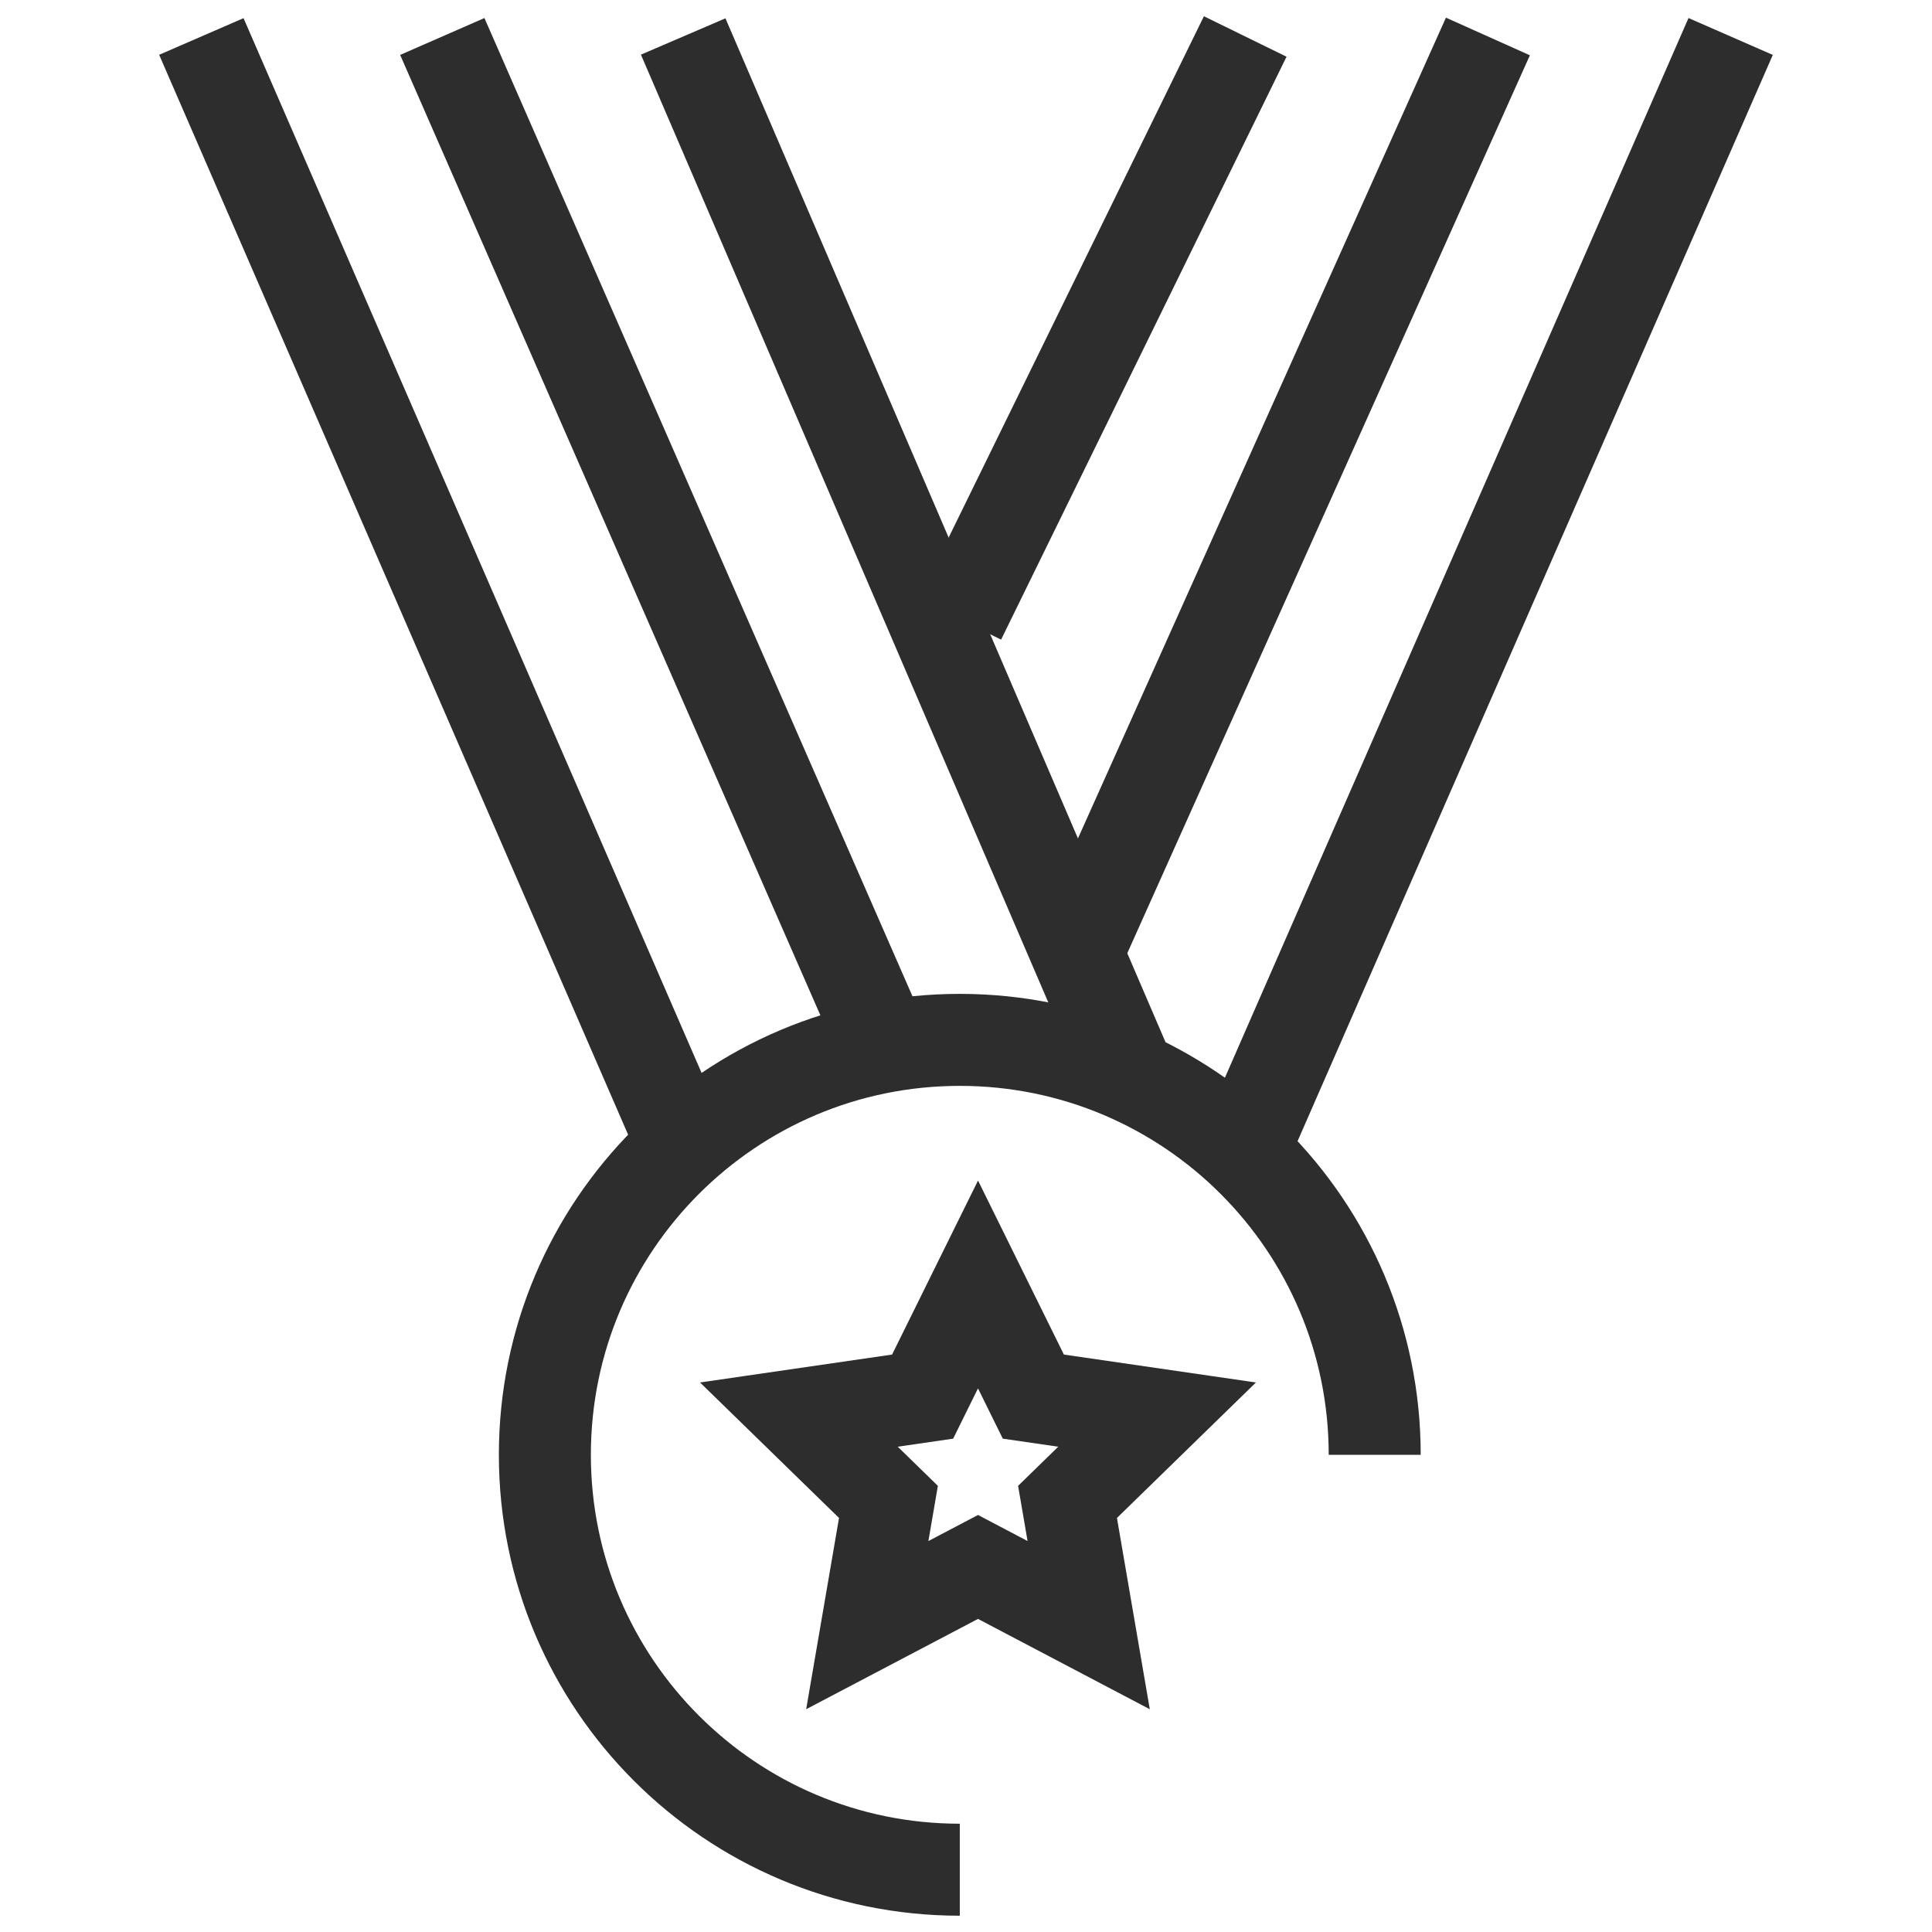
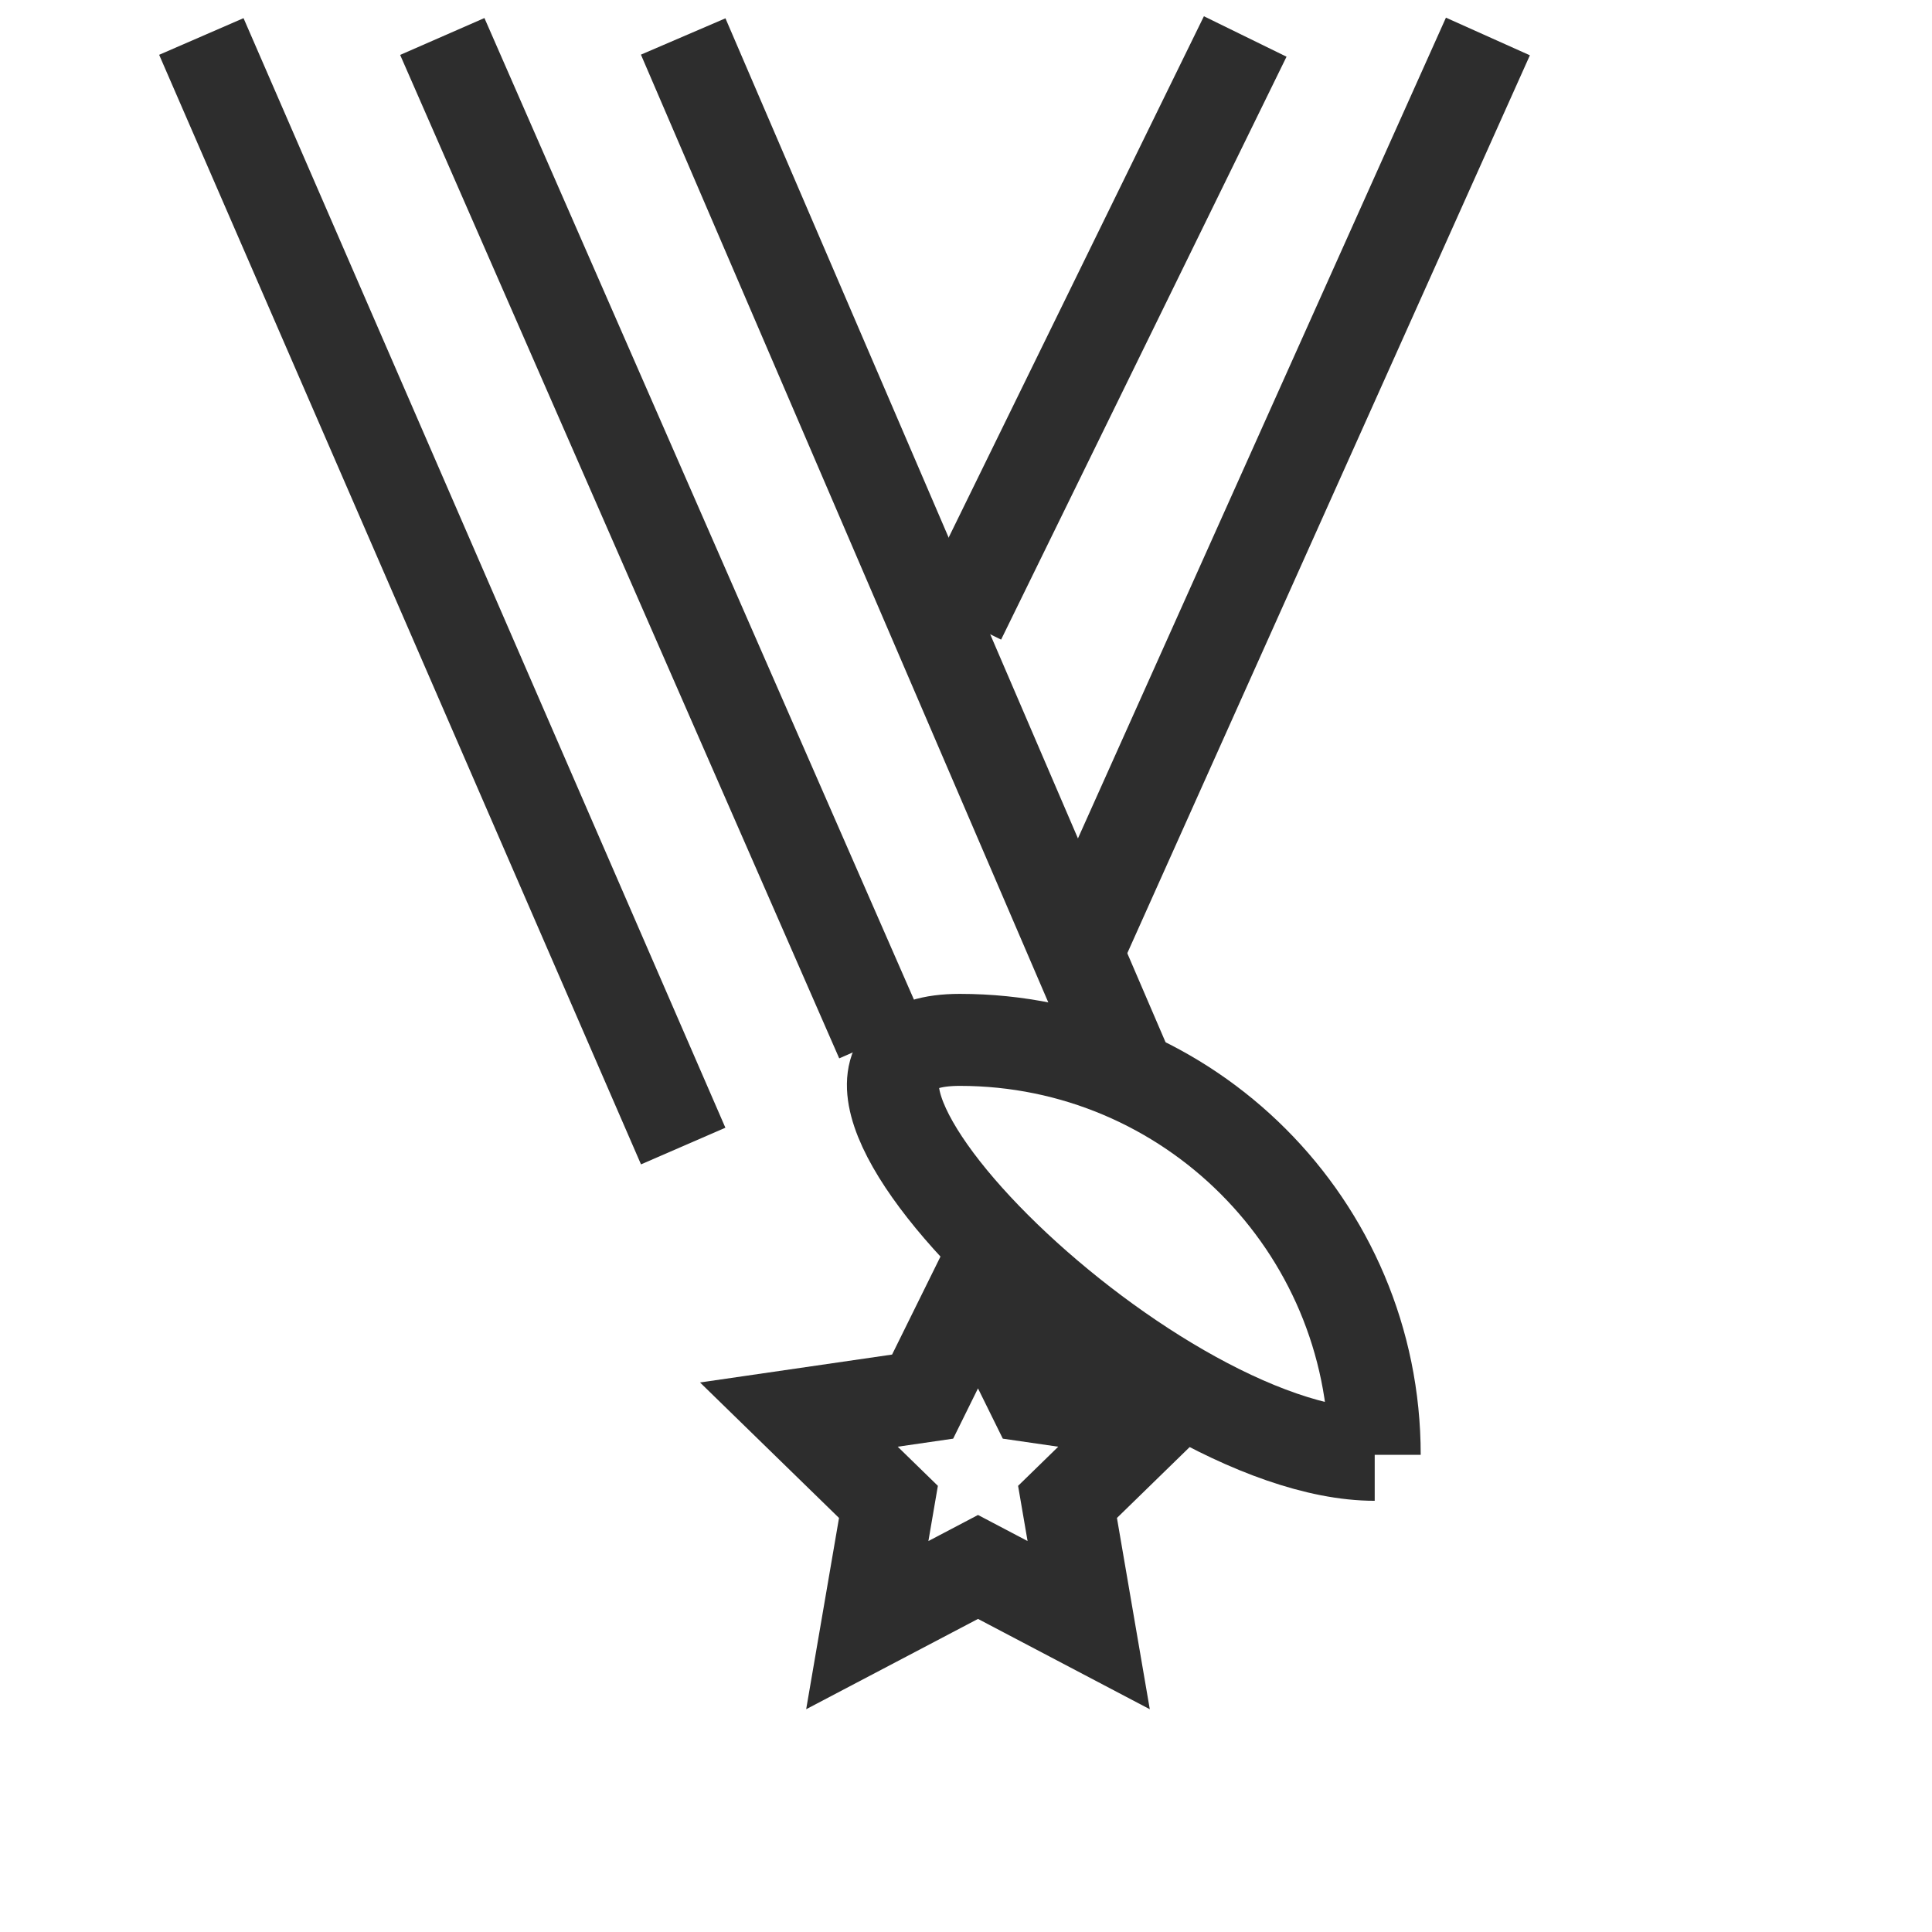
<svg xmlns="http://www.w3.org/2000/svg" version="1.1" id="Layer_1" x="0px" y="0px" viewBox="0 0 42 42" enable-background="new 0 0 42 42" xml:space="preserve">
-   <path fill="none" stroke="#2D2D2D" stroke-width="2" stroke-miterlimit="10" d="M29.885,31.626  c0-4.981-4.038-9.02-9.02-9.02s-9.02,4.038-9.02,9.02s4.038,9.02,9.02,9.02" />
+   <path fill="none" stroke="#2D2D2D" stroke-width="2" stroke-miterlimit="10" d="M29.885,31.626  c0-4.981-4.038-9.02-9.02-9.02s4.038,9.02,9.02,9.02" />
  <line fill="none" stroke="#2D2D2D" stroke-width="2" stroke-miterlimit="10" x1="4.377" y1="0.793" x2="14.852" y2="24.914" />
  <line fill="none" stroke="#2D2D2D" stroke-width="2" stroke-miterlimit="10" x1="14.852" y1="0.793" x2="24.573" y2="23.41" />
  <line fill="none" stroke="#2D2D2D" stroke-width="2" stroke-miterlimit="10" x1="27.07" y1="0.793" x2="20.865" y2="13.465" />
-   <line fill="none" stroke="#2D2D2D" stroke-width="2" stroke-miterlimit="10" x1="37.623" y1="0.793" x2="27.07" y2="24.914" />
  <line fill="none" stroke="#2D2D2D" stroke-width="2" stroke-miterlimit="10" x1="19.16" y1="22.607" x2="9.615" y2="0.793" />
  <line fill="none" stroke="#2D2D2D" stroke-width="2" stroke-miterlimit="10" x1="23.414" y1="20.714" x2="32.346" y2="0.793" />
  <polygon fill="none" stroke="#2D2D2D" stroke-width="2" stroke-miterlimit="10" points="21.261,34.064 18.854,35.329   19.314,32.65 17.367,30.752 20.057,30.361 21.261,27.923 22.464,30.361 25.154,30.752 23.207,32.65 23.667,35.329   " />
</svg>